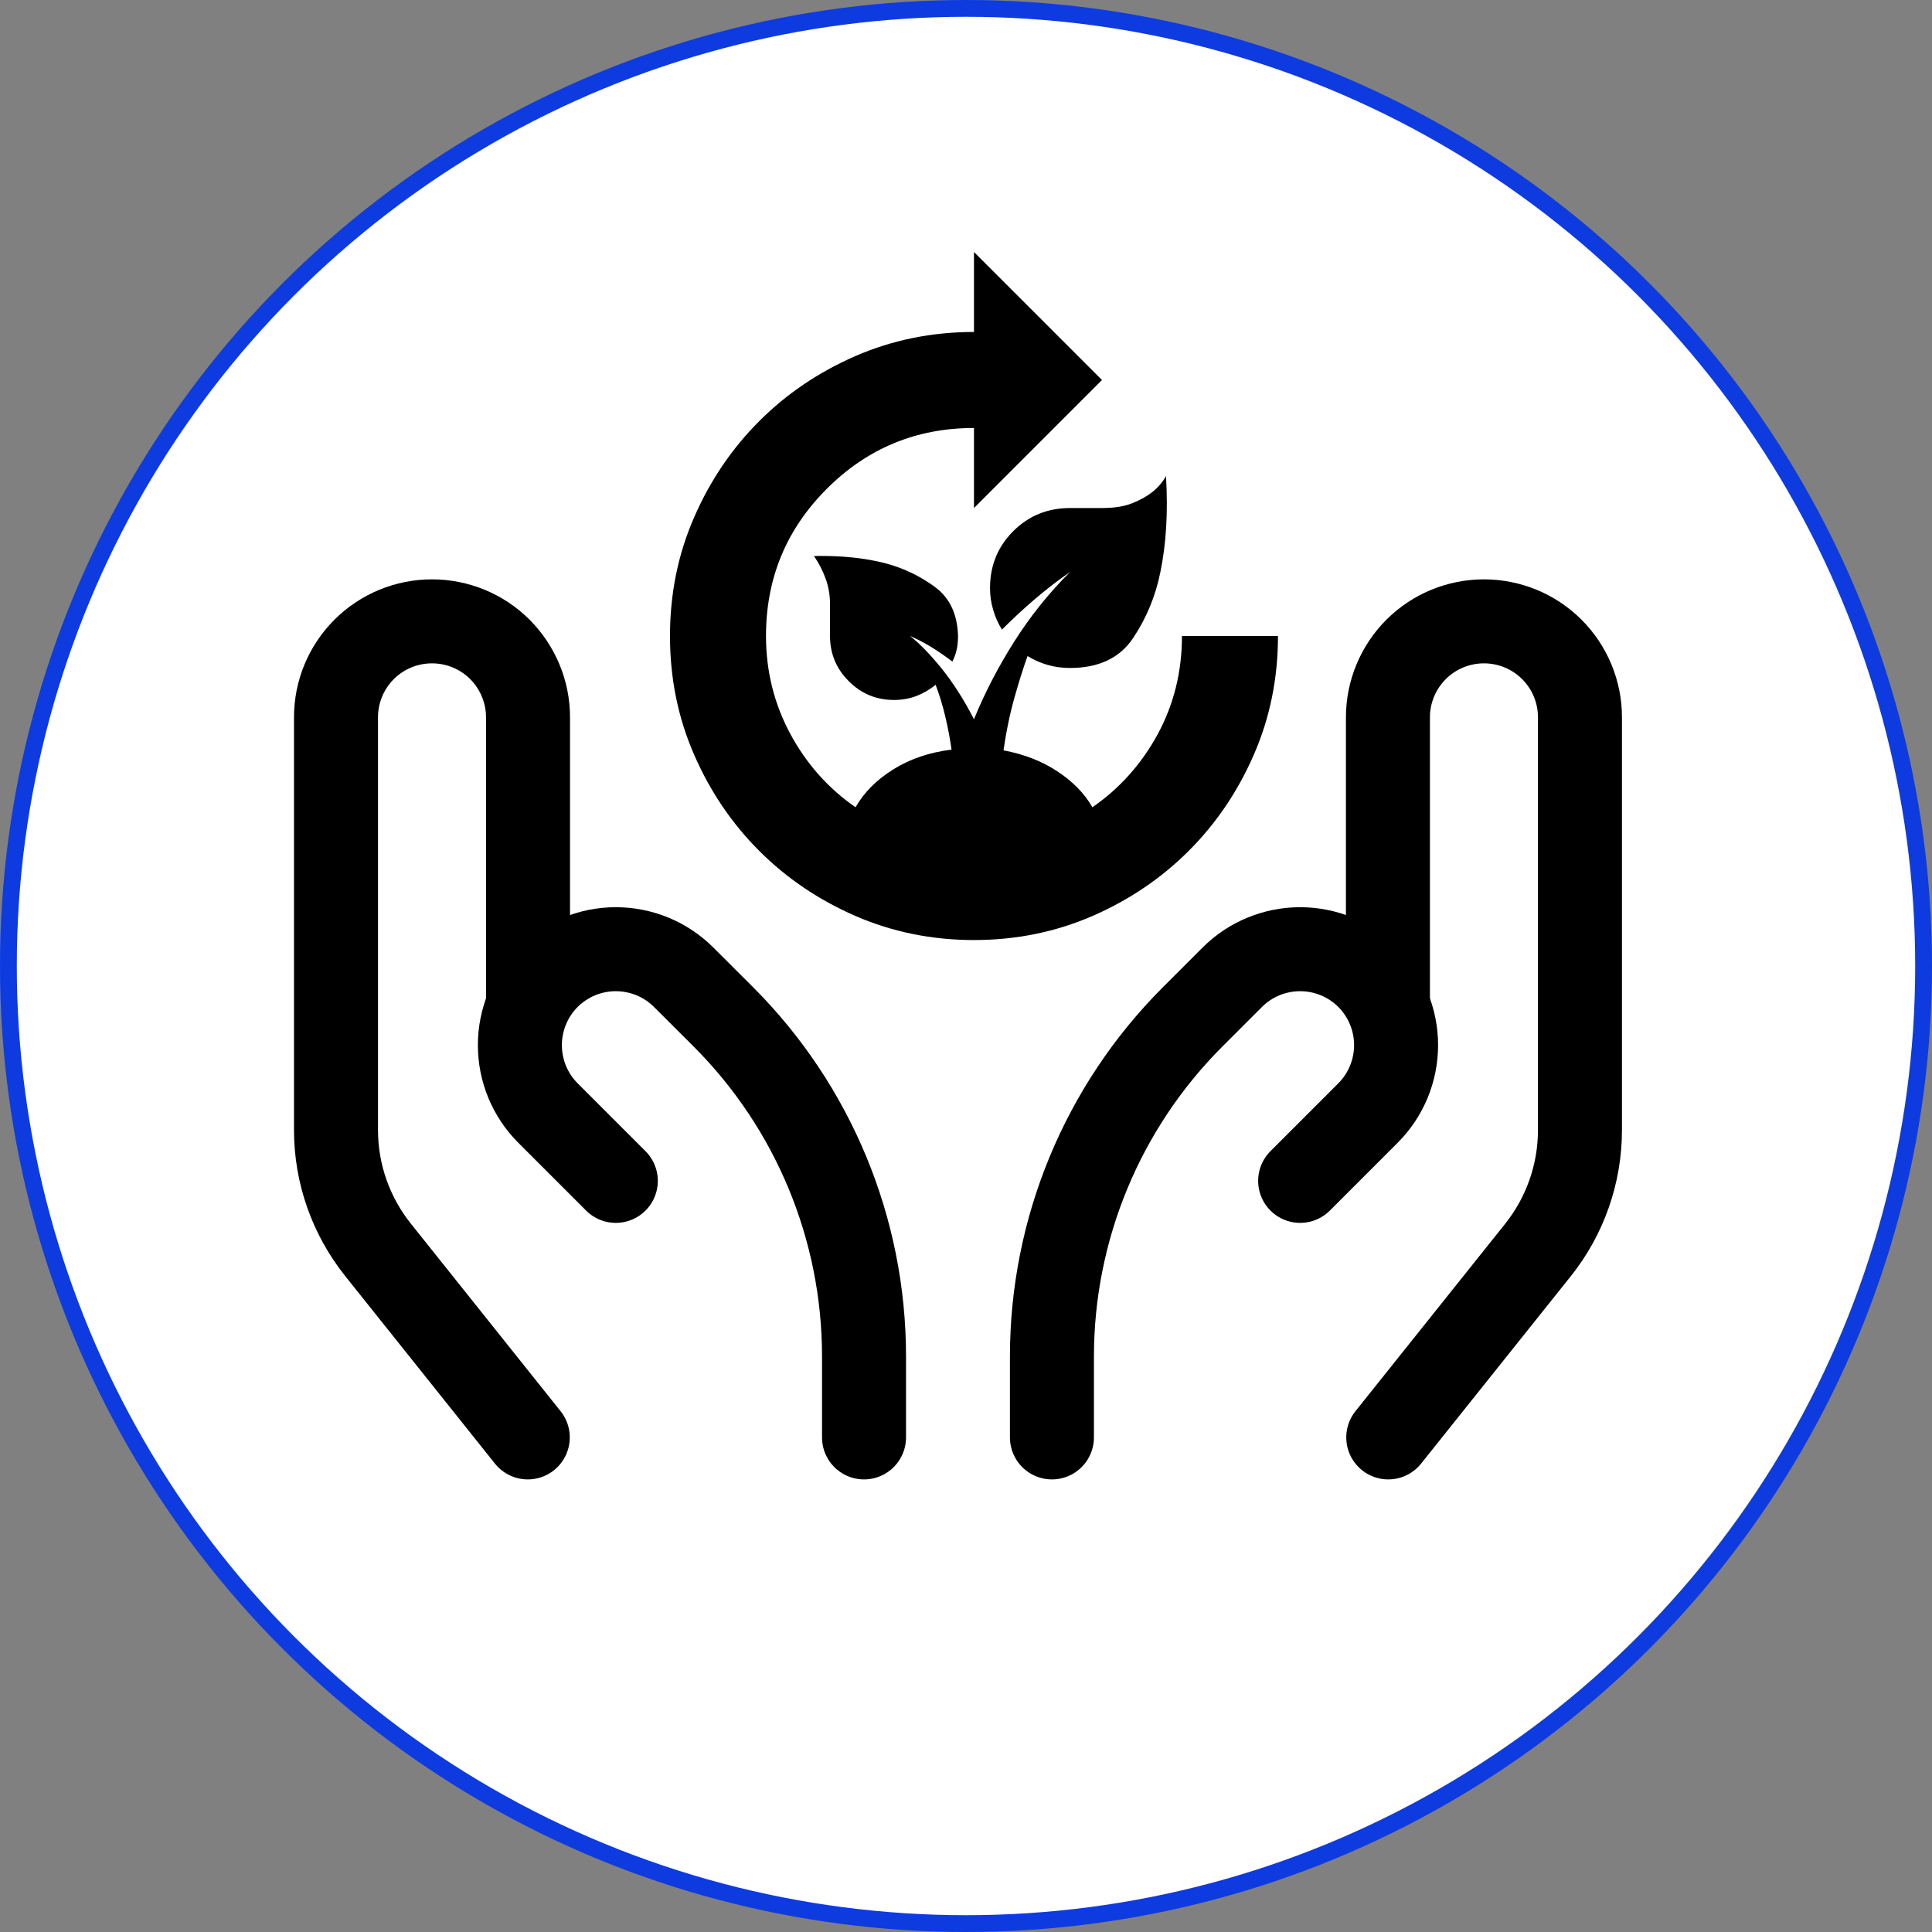
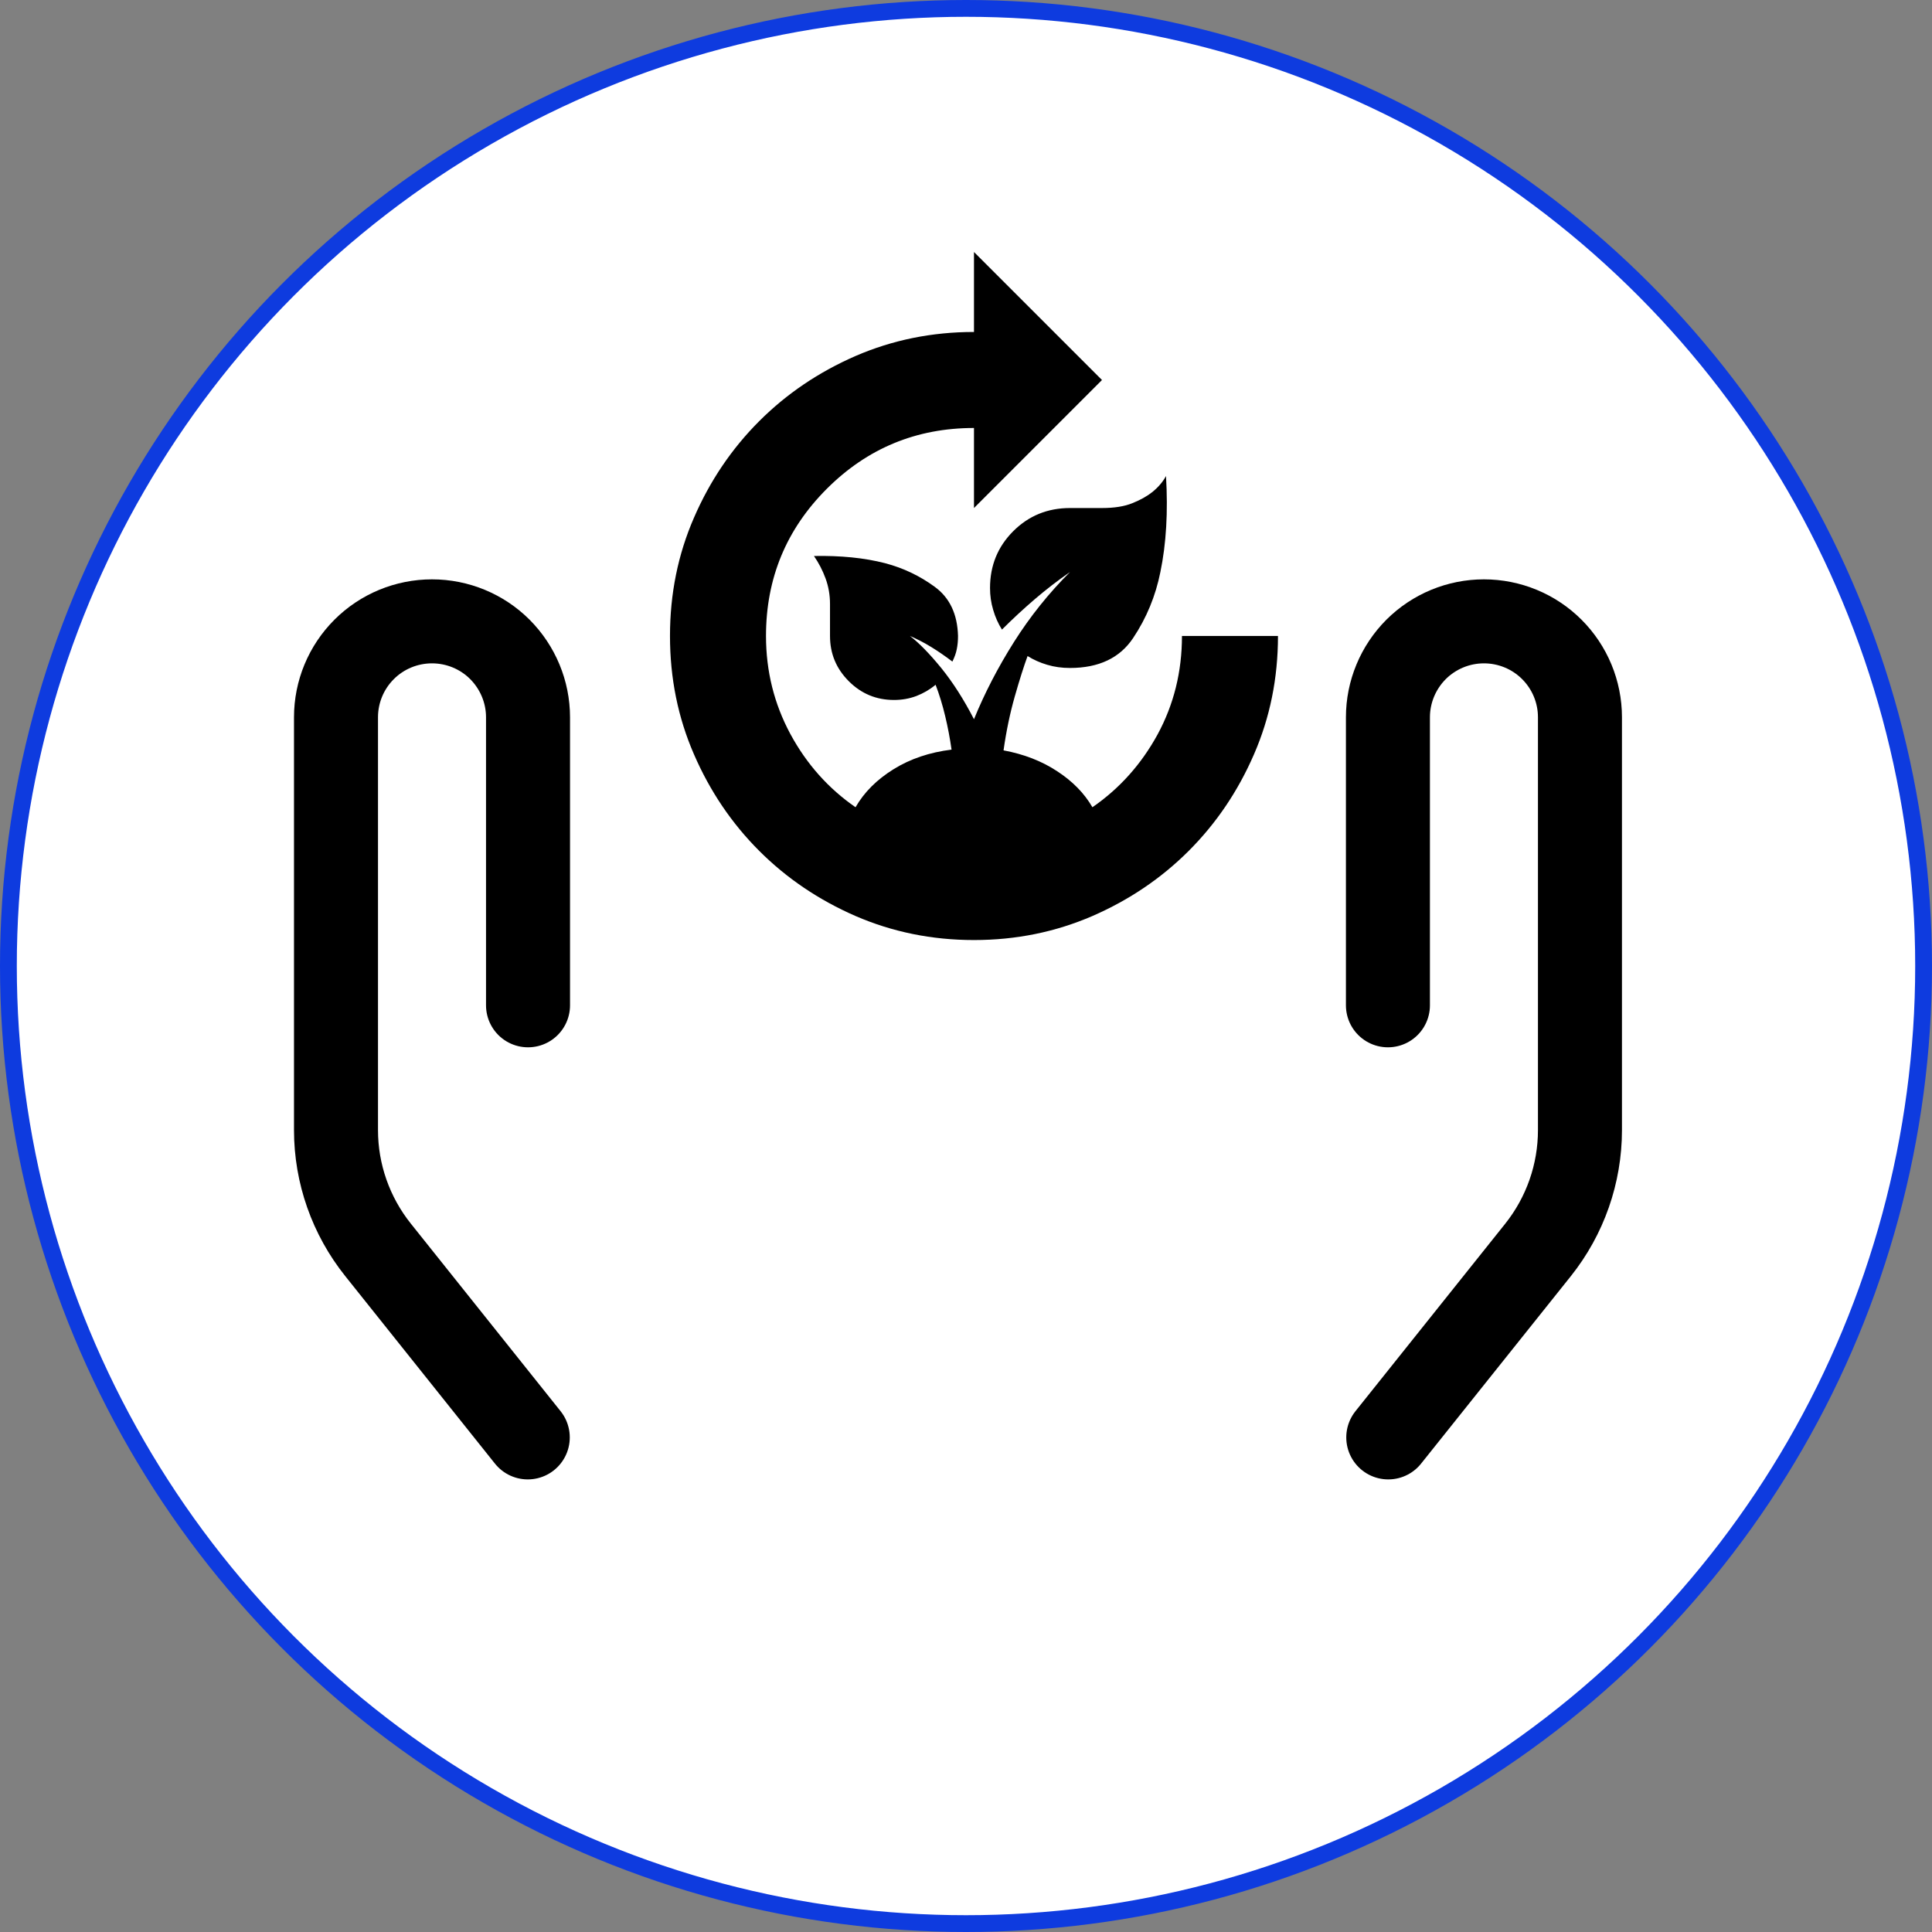
<svg xmlns="http://www.w3.org/2000/svg" width="23" height="23" viewBox="0 0 23 23" fill="none">
  <rect x="0" y="0" width="23" height="23" fill="#808080" stroke="none" />
  <circle cx="11.5" cy="11.5" r="11.4" fill="white" stroke="#0E3BDF" stroke-width="0.2" />
  <path d="M16.527 17.112L18.31 14.88C18.633 14.475 18.809 13.972 18.809 13.454V8.539C18.809 8.236 18.689 7.946 18.474 7.731C18.26 7.517 17.969 7.397 17.666 7.397C17.363 7.397 17.073 7.517 16.858 7.731C16.644 7.946 16.523 8.236 16.523 8.539V11.968" stroke="black" stroke-linecap="round" />
-   <path d="M15.478 14.058L16.286 13.25C16.5 13.036 16.62 12.745 16.62 12.442C16.62 12.139 16.5 11.849 16.286 11.634C16.071 11.42 15.781 11.3 15.478 11.3C15.175 11.3 14.884 11.42 14.67 11.634L14.197 12.107C13.125 13.179 12.524 14.632 12.523 16.147V17.112" stroke="black" stroke-linecap="round" />
  <path d="M6.283 17.112L4.501 14.88C4.177 14.475 4 13.972 4 13.454V8.539C4 8.236 4.12 7.946 4.335 7.731C4.549 7.517 4.84 7.397 5.143 7.397C5.446 7.397 5.737 7.517 5.951 7.731C6.165 7.946 6.286 8.236 6.286 8.539V11.968" stroke="black" stroke-linecap="round" />
-   <path d="M7.331 14.058L6.523 13.25C6.309 13.036 6.189 12.745 6.189 12.442C6.189 12.139 6.309 11.849 6.523 11.634C6.738 11.42 7.028 11.3 7.331 11.3C7.634 11.3 7.925 11.42 8.139 11.634L8.613 12.107C9.684 13.179 10.286 14.632 10.286 16.147V17.112" stroke="black" stroke-linecap="round" />
  <path d="M11.595 11.191C11.094 11.191 10.624 11.095 10.185 10.905C9.747 10.714 9.365 10.456 9.038 10.129C8.711 9.802 8.452 9.419 8.262 8.981C8.071 8.543 7.976 8.073 7.976 7.571C7.976 7.07 8.071 6.6 8.262 6.162C8.452 5.724 8.711 5.341 9.038 5.014C9.365 4.687 9.747 4.429 10.185 4.238C10.624 4.048 11.094 3.952 11.595 3.952V3L13.119 4.524L11.595 6.048V5.095C10.909 5.095 10.325 5.337 9.843 5.819C9.36 6.302 9.119 6.886 9.119 7.571C9.119 7.99 9.216 8.379 9.409 8.738C9.603 9.097 9.862 9.387 10.185 9.61C10.287 9.432 10.438 9.281 10.638 9.157C10.838 9.033 11.068 8.956 11.328 8.924C11.309 8.79 11.284 8.657 11.252 8.524C11.22 8.39 11.182 8.267 11.138 8.152C11.068 8.21 10.992 8.254 10.909 8.286C10.827 8.317 10.738 8.333 10.643 8.333C10.433 8.333 10.254 8.259 10.105 8.11C9.955 7.96 9.881 7.781 9.881 7.571V7.19C9.881 7.083 9.863 6.981 9.828 6.886C9.793 6.79 9.747 6.702 9.69 6.619C10.008 6.613 10.29 6.641 10.538 6.705C10.754 6.762 10.951 6.856 11.128 6.986C11.306 7.116 11.398 7.311 11.405 7.571C11.405 7.629 11.4 7.681 11.39 7.729C11.381 7.776 11.363 7.825 11.338 7.876C11.255 7.813 11.173 7.756 11.09 7.705C11.008 7.654 10.922 7.61 10.833 7.571C10.941 7.654 11.065 7.781 11.205 7.952C11.344 8.124 11.474 8.327 11.595 8.562C11.722 8.251 11.881 7.944 12.071 7.643C12.262 7.341 12.484 7.063 12.738 6.81C12.592 6.911 12.452 7.019 12.319 7.133C12.185 7.248 12.055 7.368 11.928 7.495C11.884 7.425 11.849 7.348 11.824 7.262C11.798 7.176 11.786 7.089 11.786 7C11.786 6.733 11.878 6.508 12.062 6.324C12.246 6.14 12.471 6.048 12.738 6.048H13.119C13.265 6.048 13.386 6.029 13.481 5.99C13.576 5.952 13.655 5.908 13.719 5.857C13.789 5.8 13.843 5.737 13.881 5.667C13.906 6.092 13.884 6.473 13.814 6.81C13.757 7.095 13.649 7.357 13.49 7.595C13.332 7.833 13.081 7.952 12.738 7.952C12.643 7.952 12.552 7.94 12.466 7.914C12.381 7.889 12.303 7.854 12.233 7.81C12.189 7.93 12.138 8.09 12.081 8.29C12.024 8.49 11.979 8.705 11.947 8.933C12.189 8.978 12.401 9.06 12.585 9.181C12.77 9.302 12.909 9.444 13.005 9.61C13.328 9.387 13.587 9.098 13.781 8.743C13.974 8.387 14.071 7.997 14.071 7.571H15.214C15.214 8.073 15.119 8.543 14.928 8.981C14.738 9.419 14.479 9.802 14.152 10.129C13.825 10.456 13.443 10.714 13.005 10.905C12.566 11.095 12.097 11.191 11.595 11.191Z" fill="black" />
</svg>